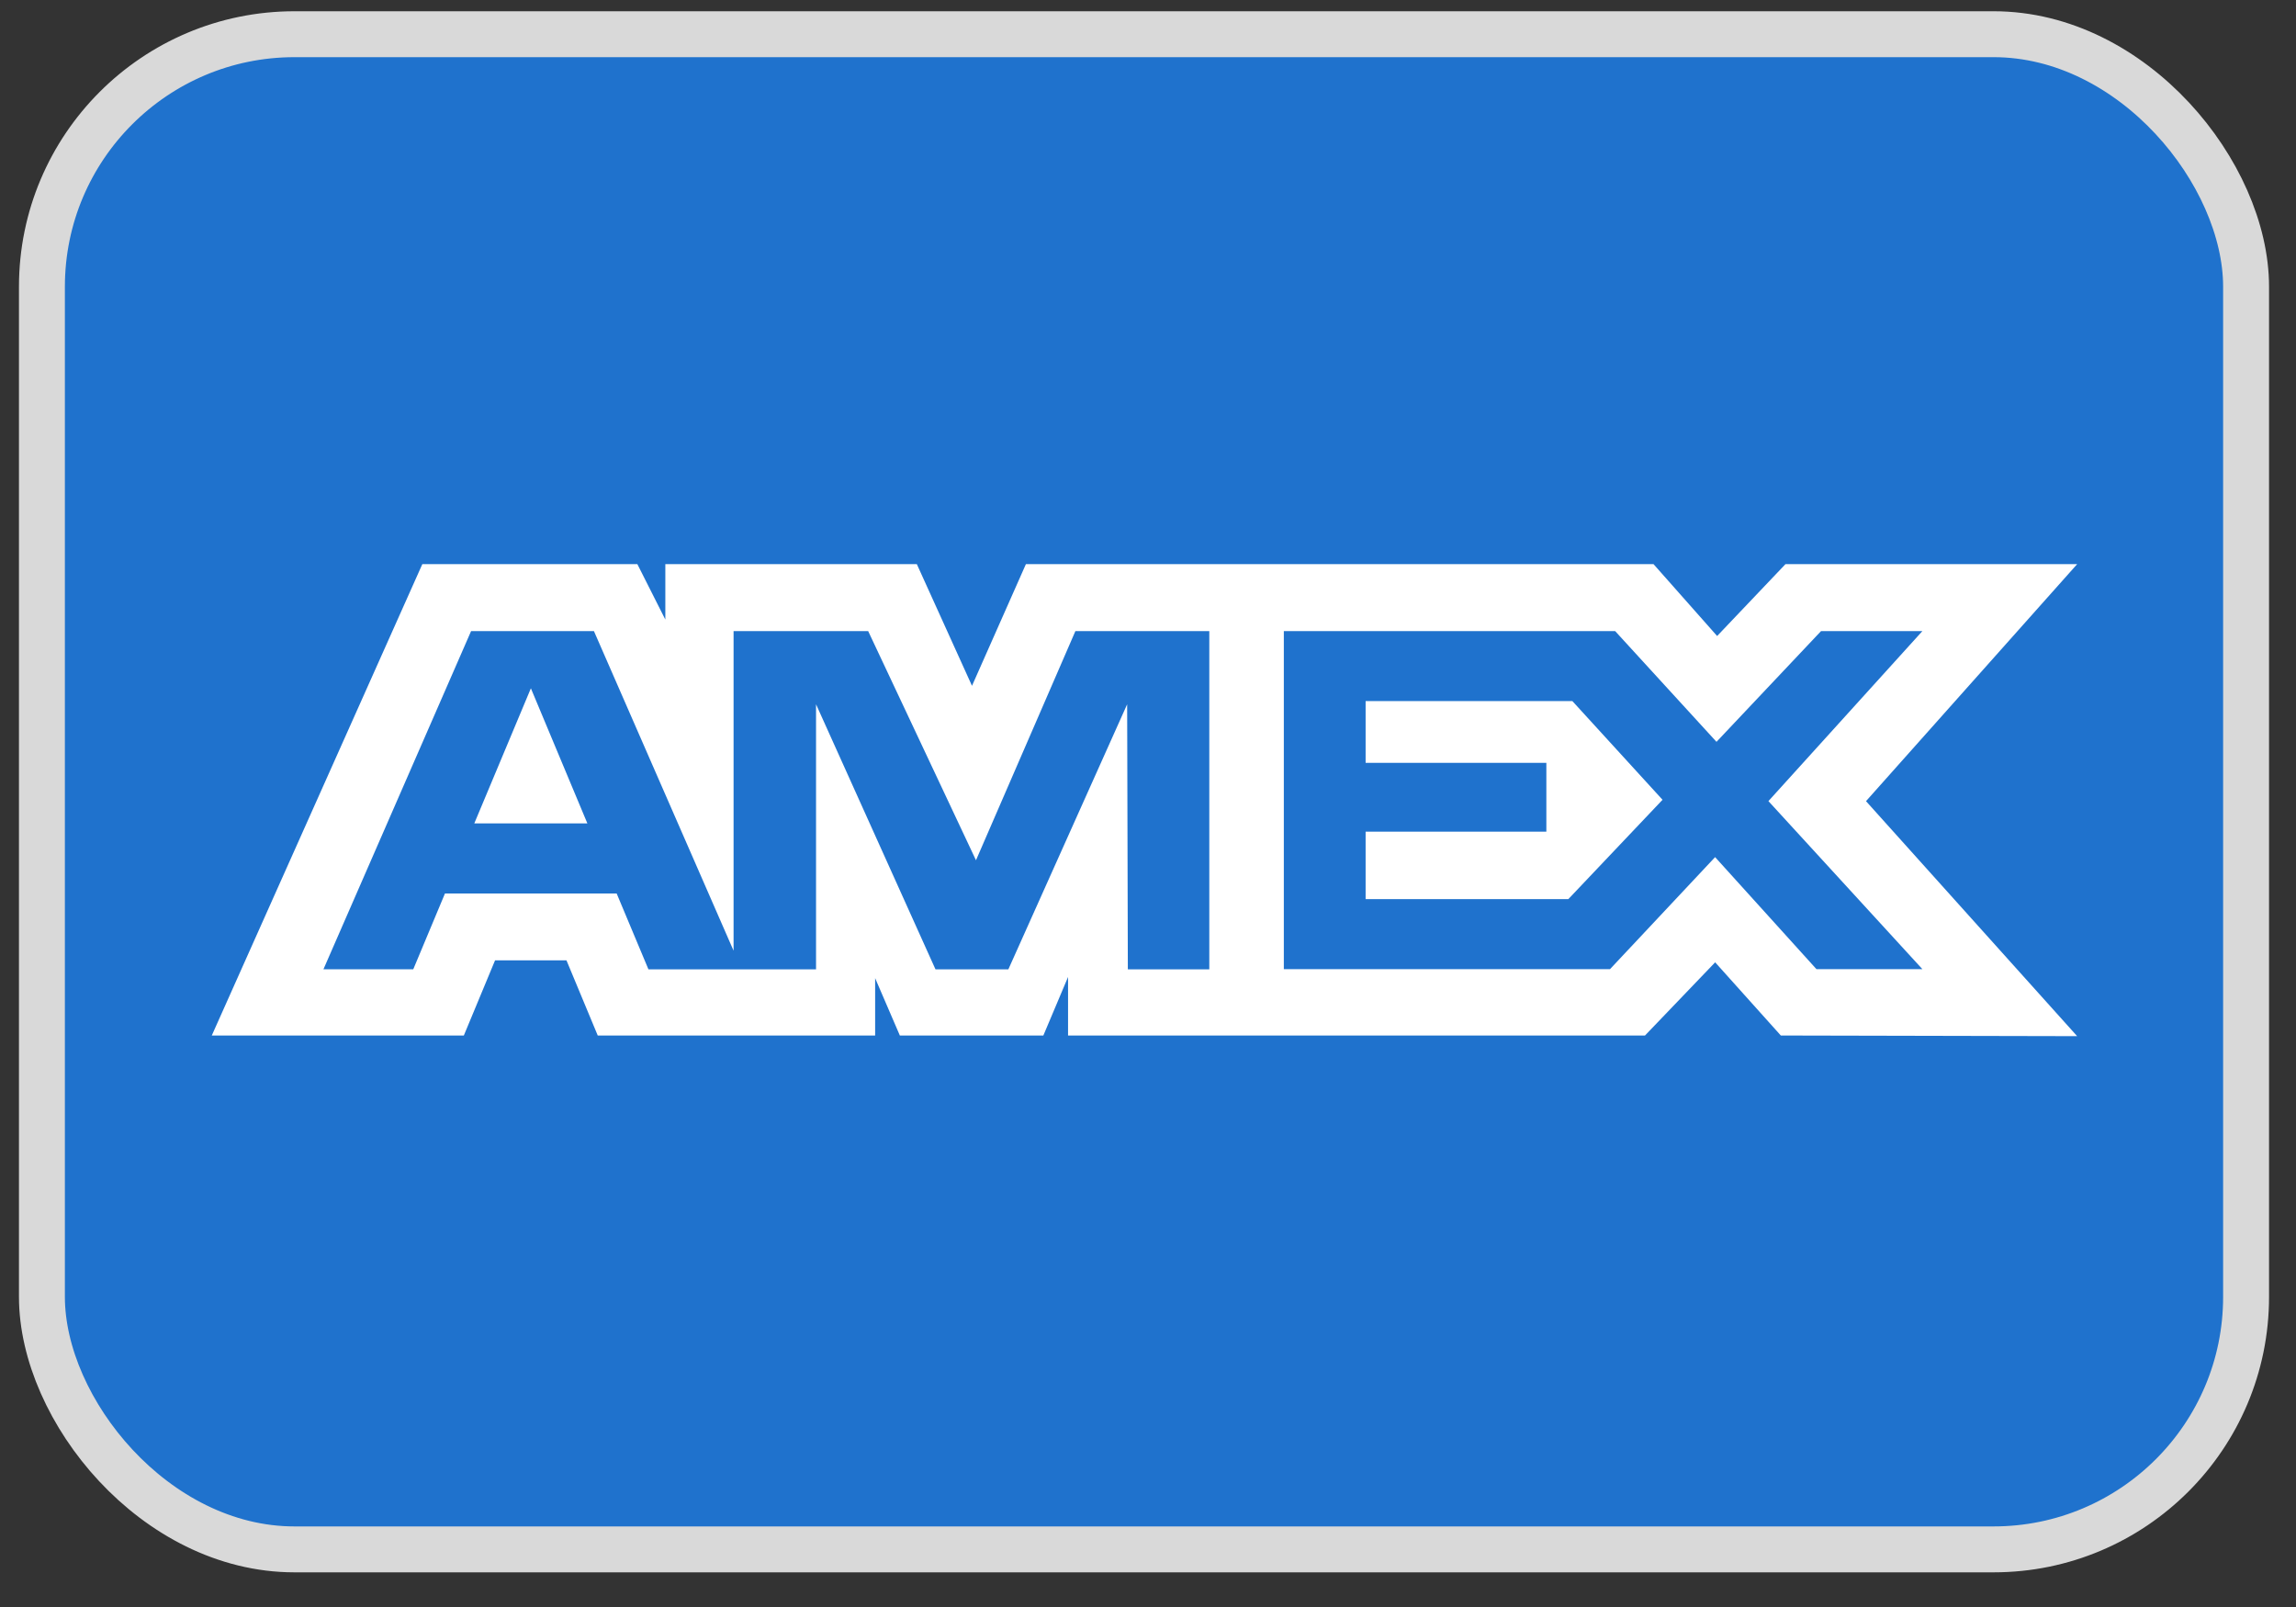
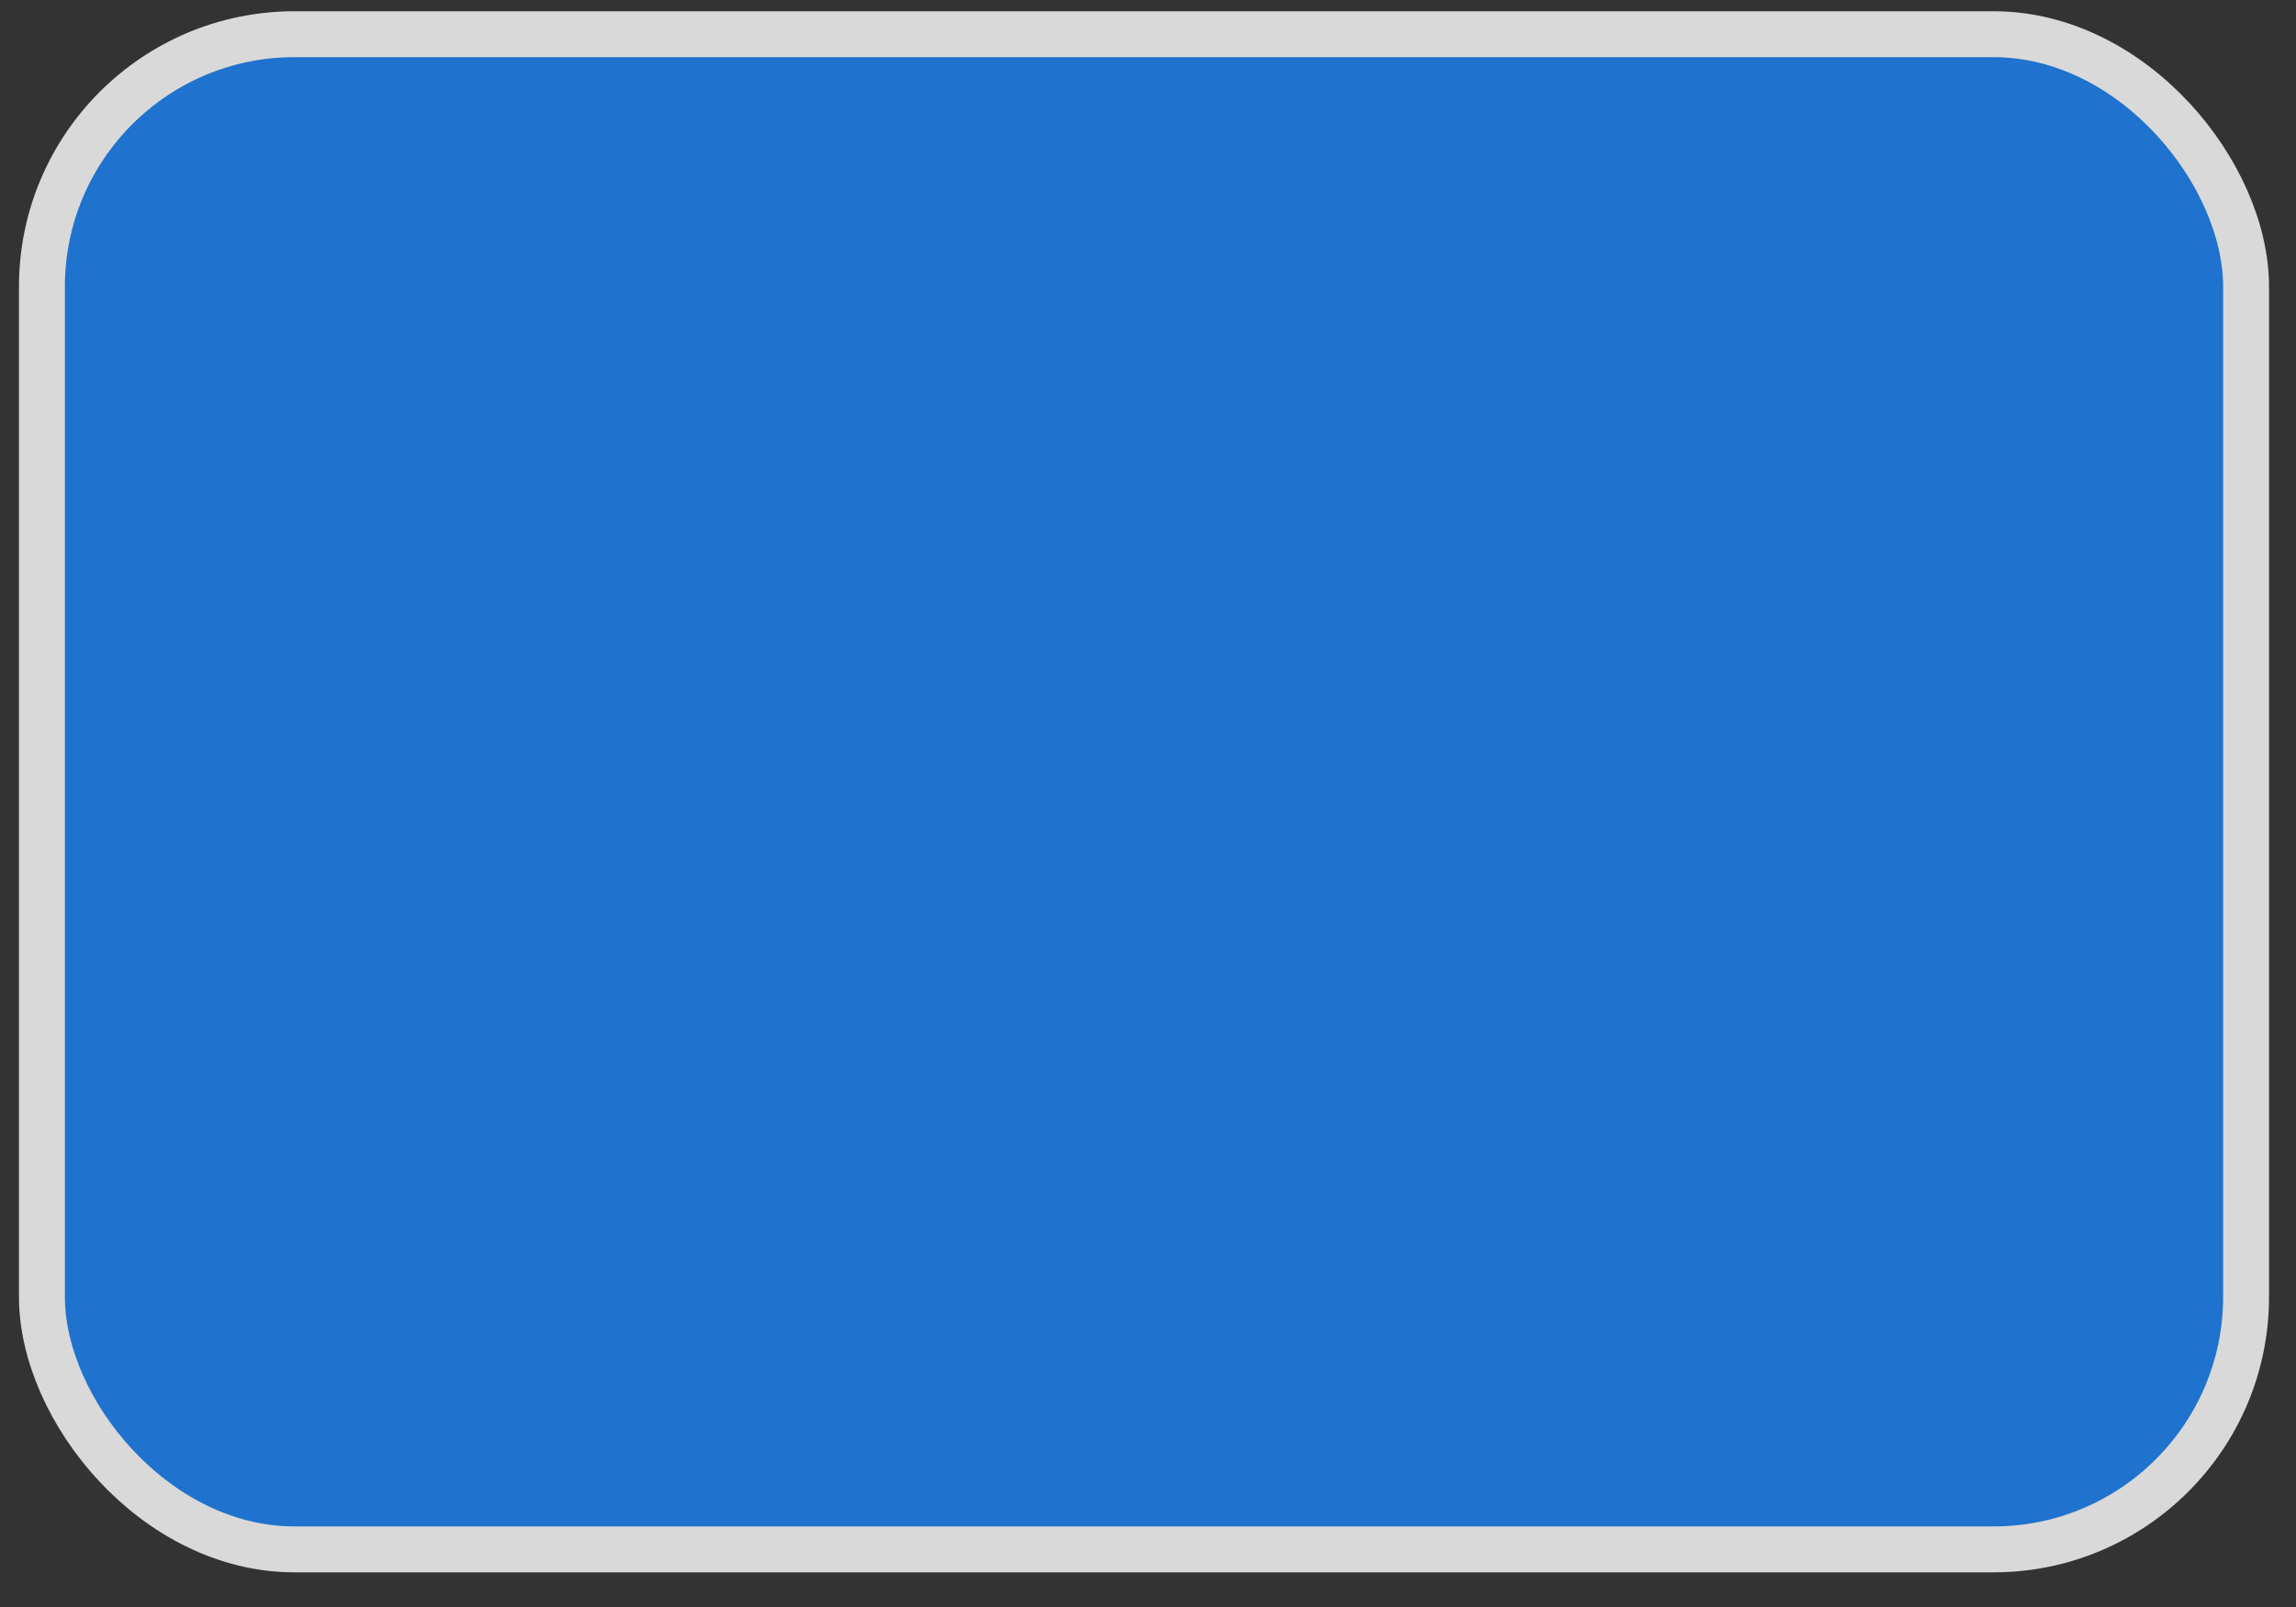
<svg xmlns="http://www.w3.org/2000/svg" width="50" height="35" viewBox="0 0 50 35" fill="none">
  <rect x="0" y="0" width="50" height="35" fill="#333333" stroke="none" />
  <rect x="0.913" y="0.745" width="48" height="33" rx="5.5" fill="#1F72CD" stroke="#D9D9D9" />
-   <path fill-rule="evenodd" clip-rule="evenodd" d="M9.197 12.287L4.612 22.553H10.101L10.781 20.916H12.336L13.017 22.553H19.058V21.304L19.596 22.553H22.721L23.259 21.278V22.553H35.823L37.351 20.959L38.781 22.553L45.234 22.567L40.636 17.449L45.234 12.287H38.882L37.394 13.852L36.009 12.287H22.341L21.167 14.937L19.966 12.287H14.489V13.494L13.88 12.287H9.197ZM27.958 13.745H35.173L37.38 16.157L39.657 13.745H41.864L38.511 17.448L41.864 21.108H39.557L37.35 18.668L35.061 21.108H27.958V13.745ZM29.739 16.615V15.27V15.269H34.241L36.205 17.419L34.154 19.582H29.739V18.113H33.675V16.615H29.739ZM10.259 13.745H12.934L15.975 20.706V13.745H18.906L21.254 18.736L23.419 13.745H26.335V21.112H24.561L24.546 15.339L21.959 21.112H20.372L17.771 15.339V21.112H14.121L13.429 19.46H9.69L9 21.11H7.044L10.259 13.745ZM10.329 17.933L11.561 14.991L12.791 17.933H10.329Z" fill="white" />
</svg>